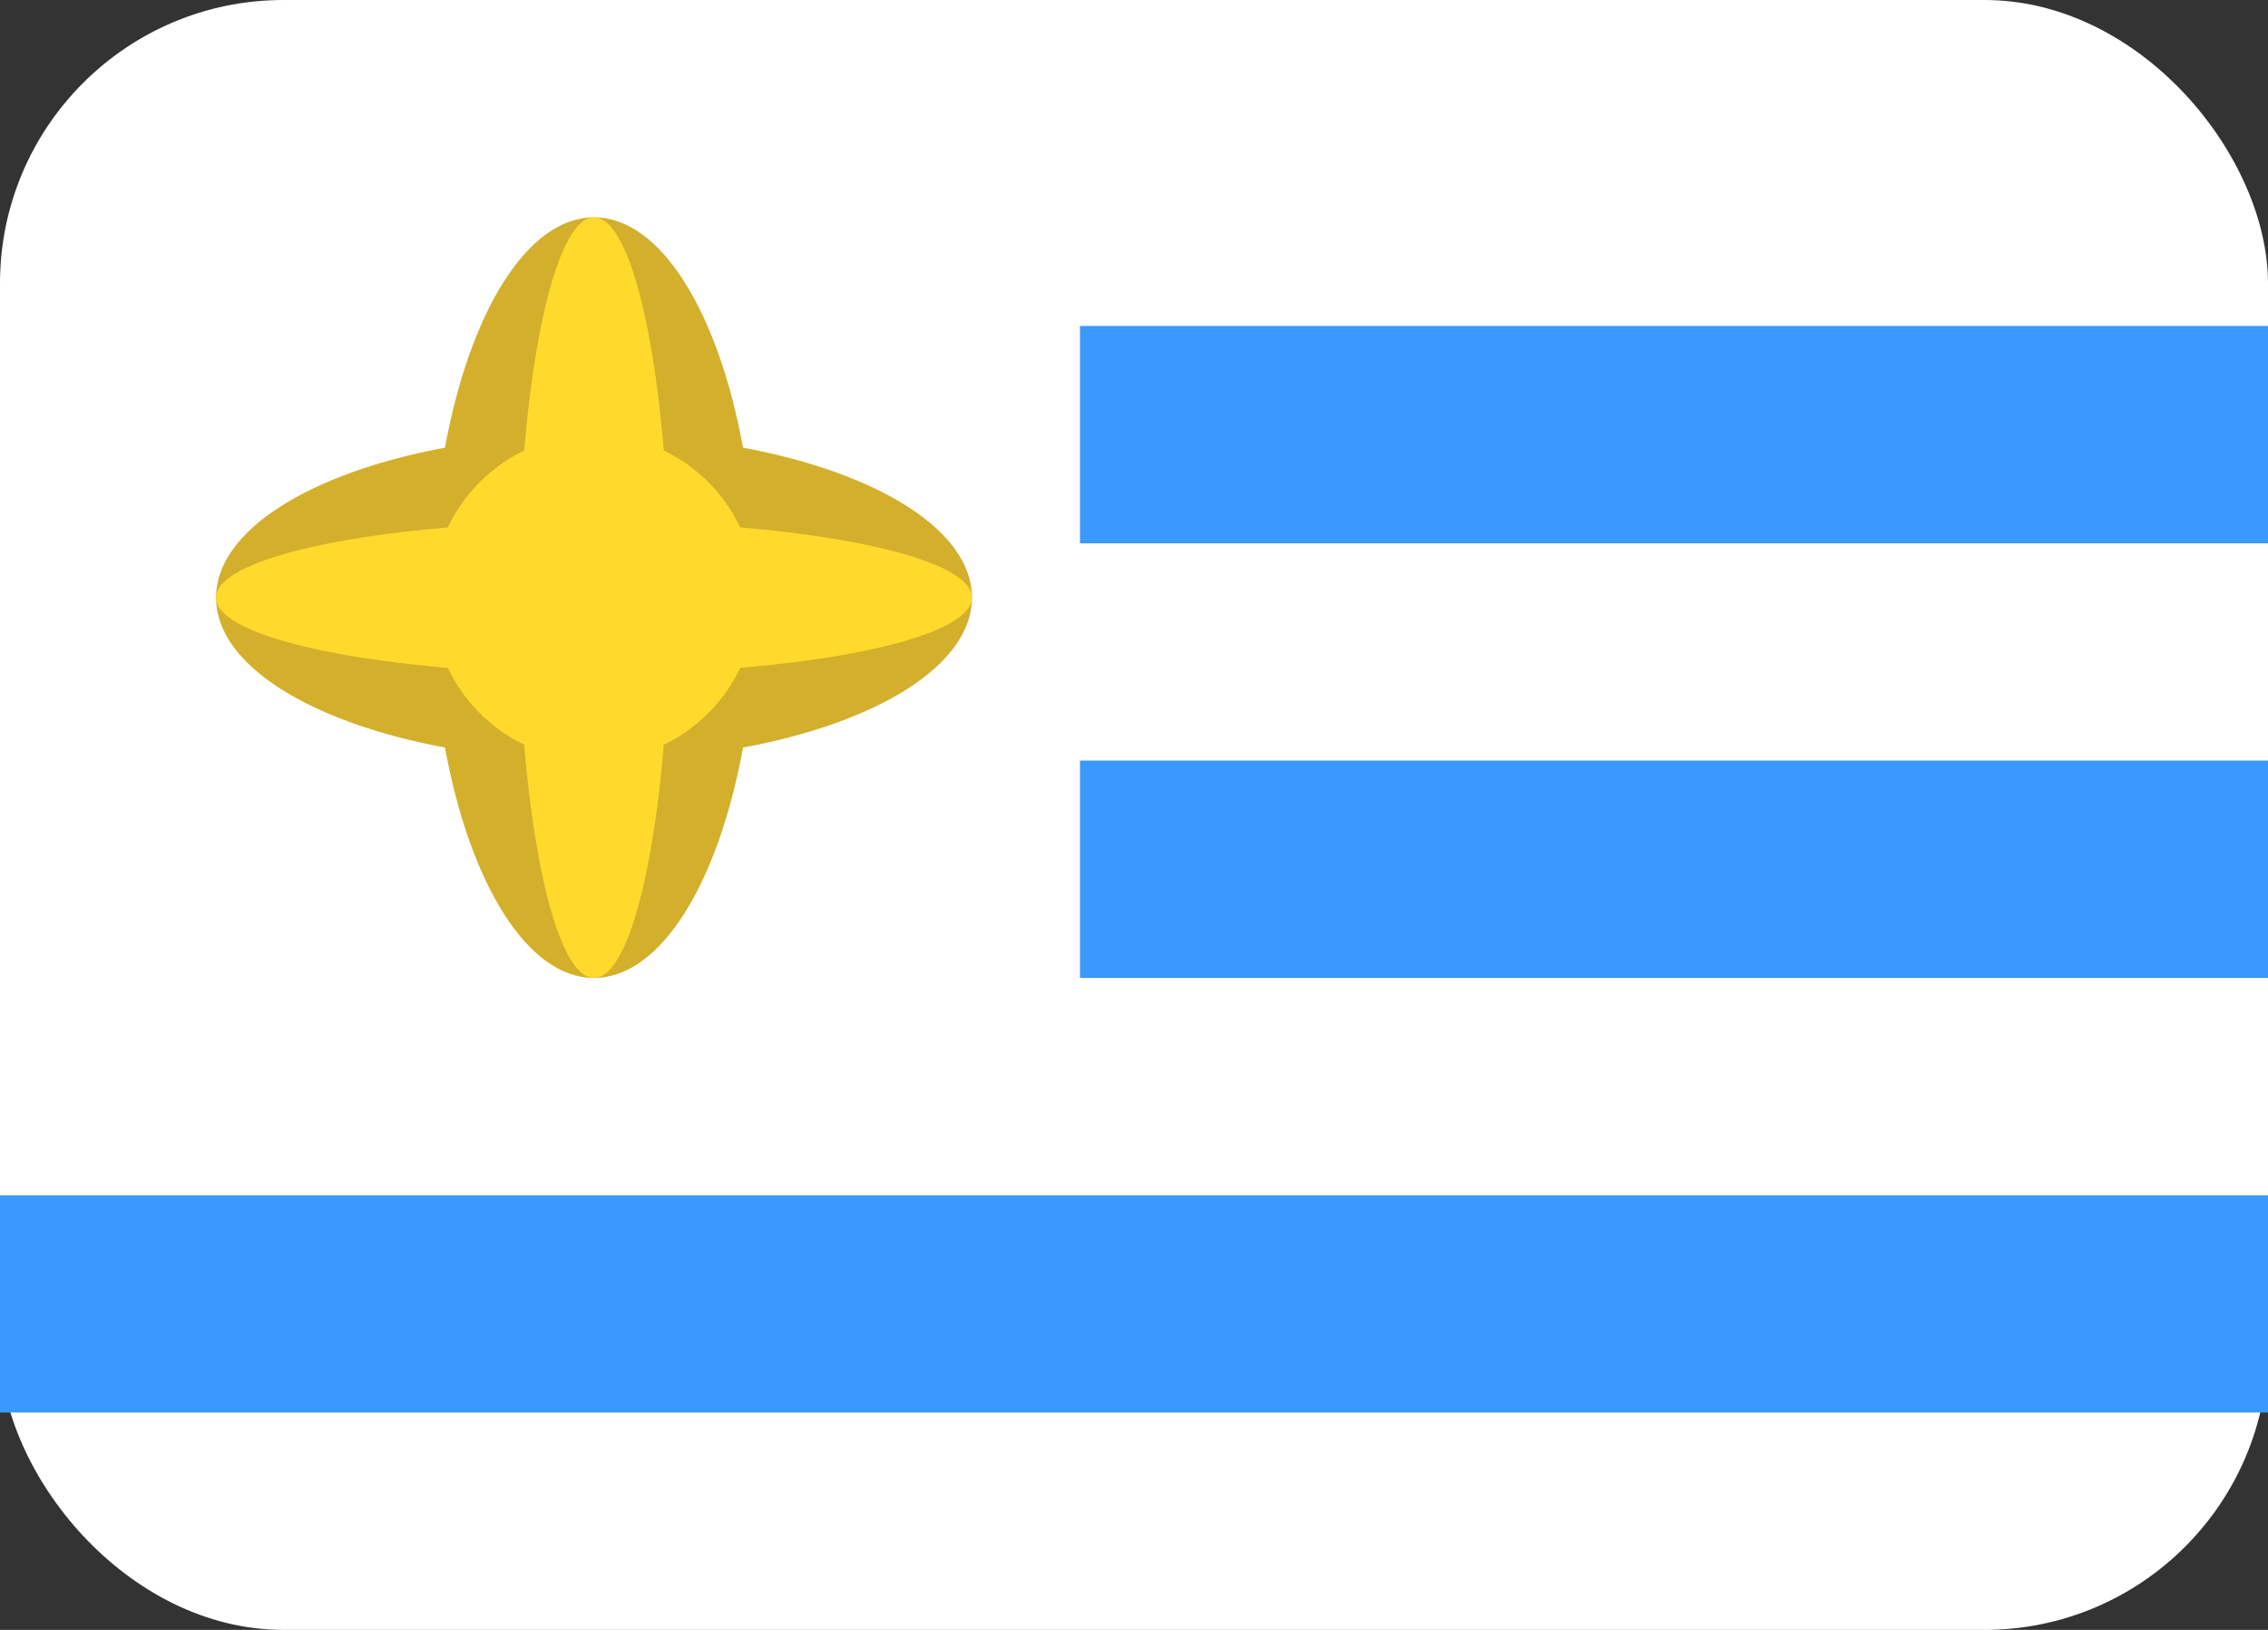
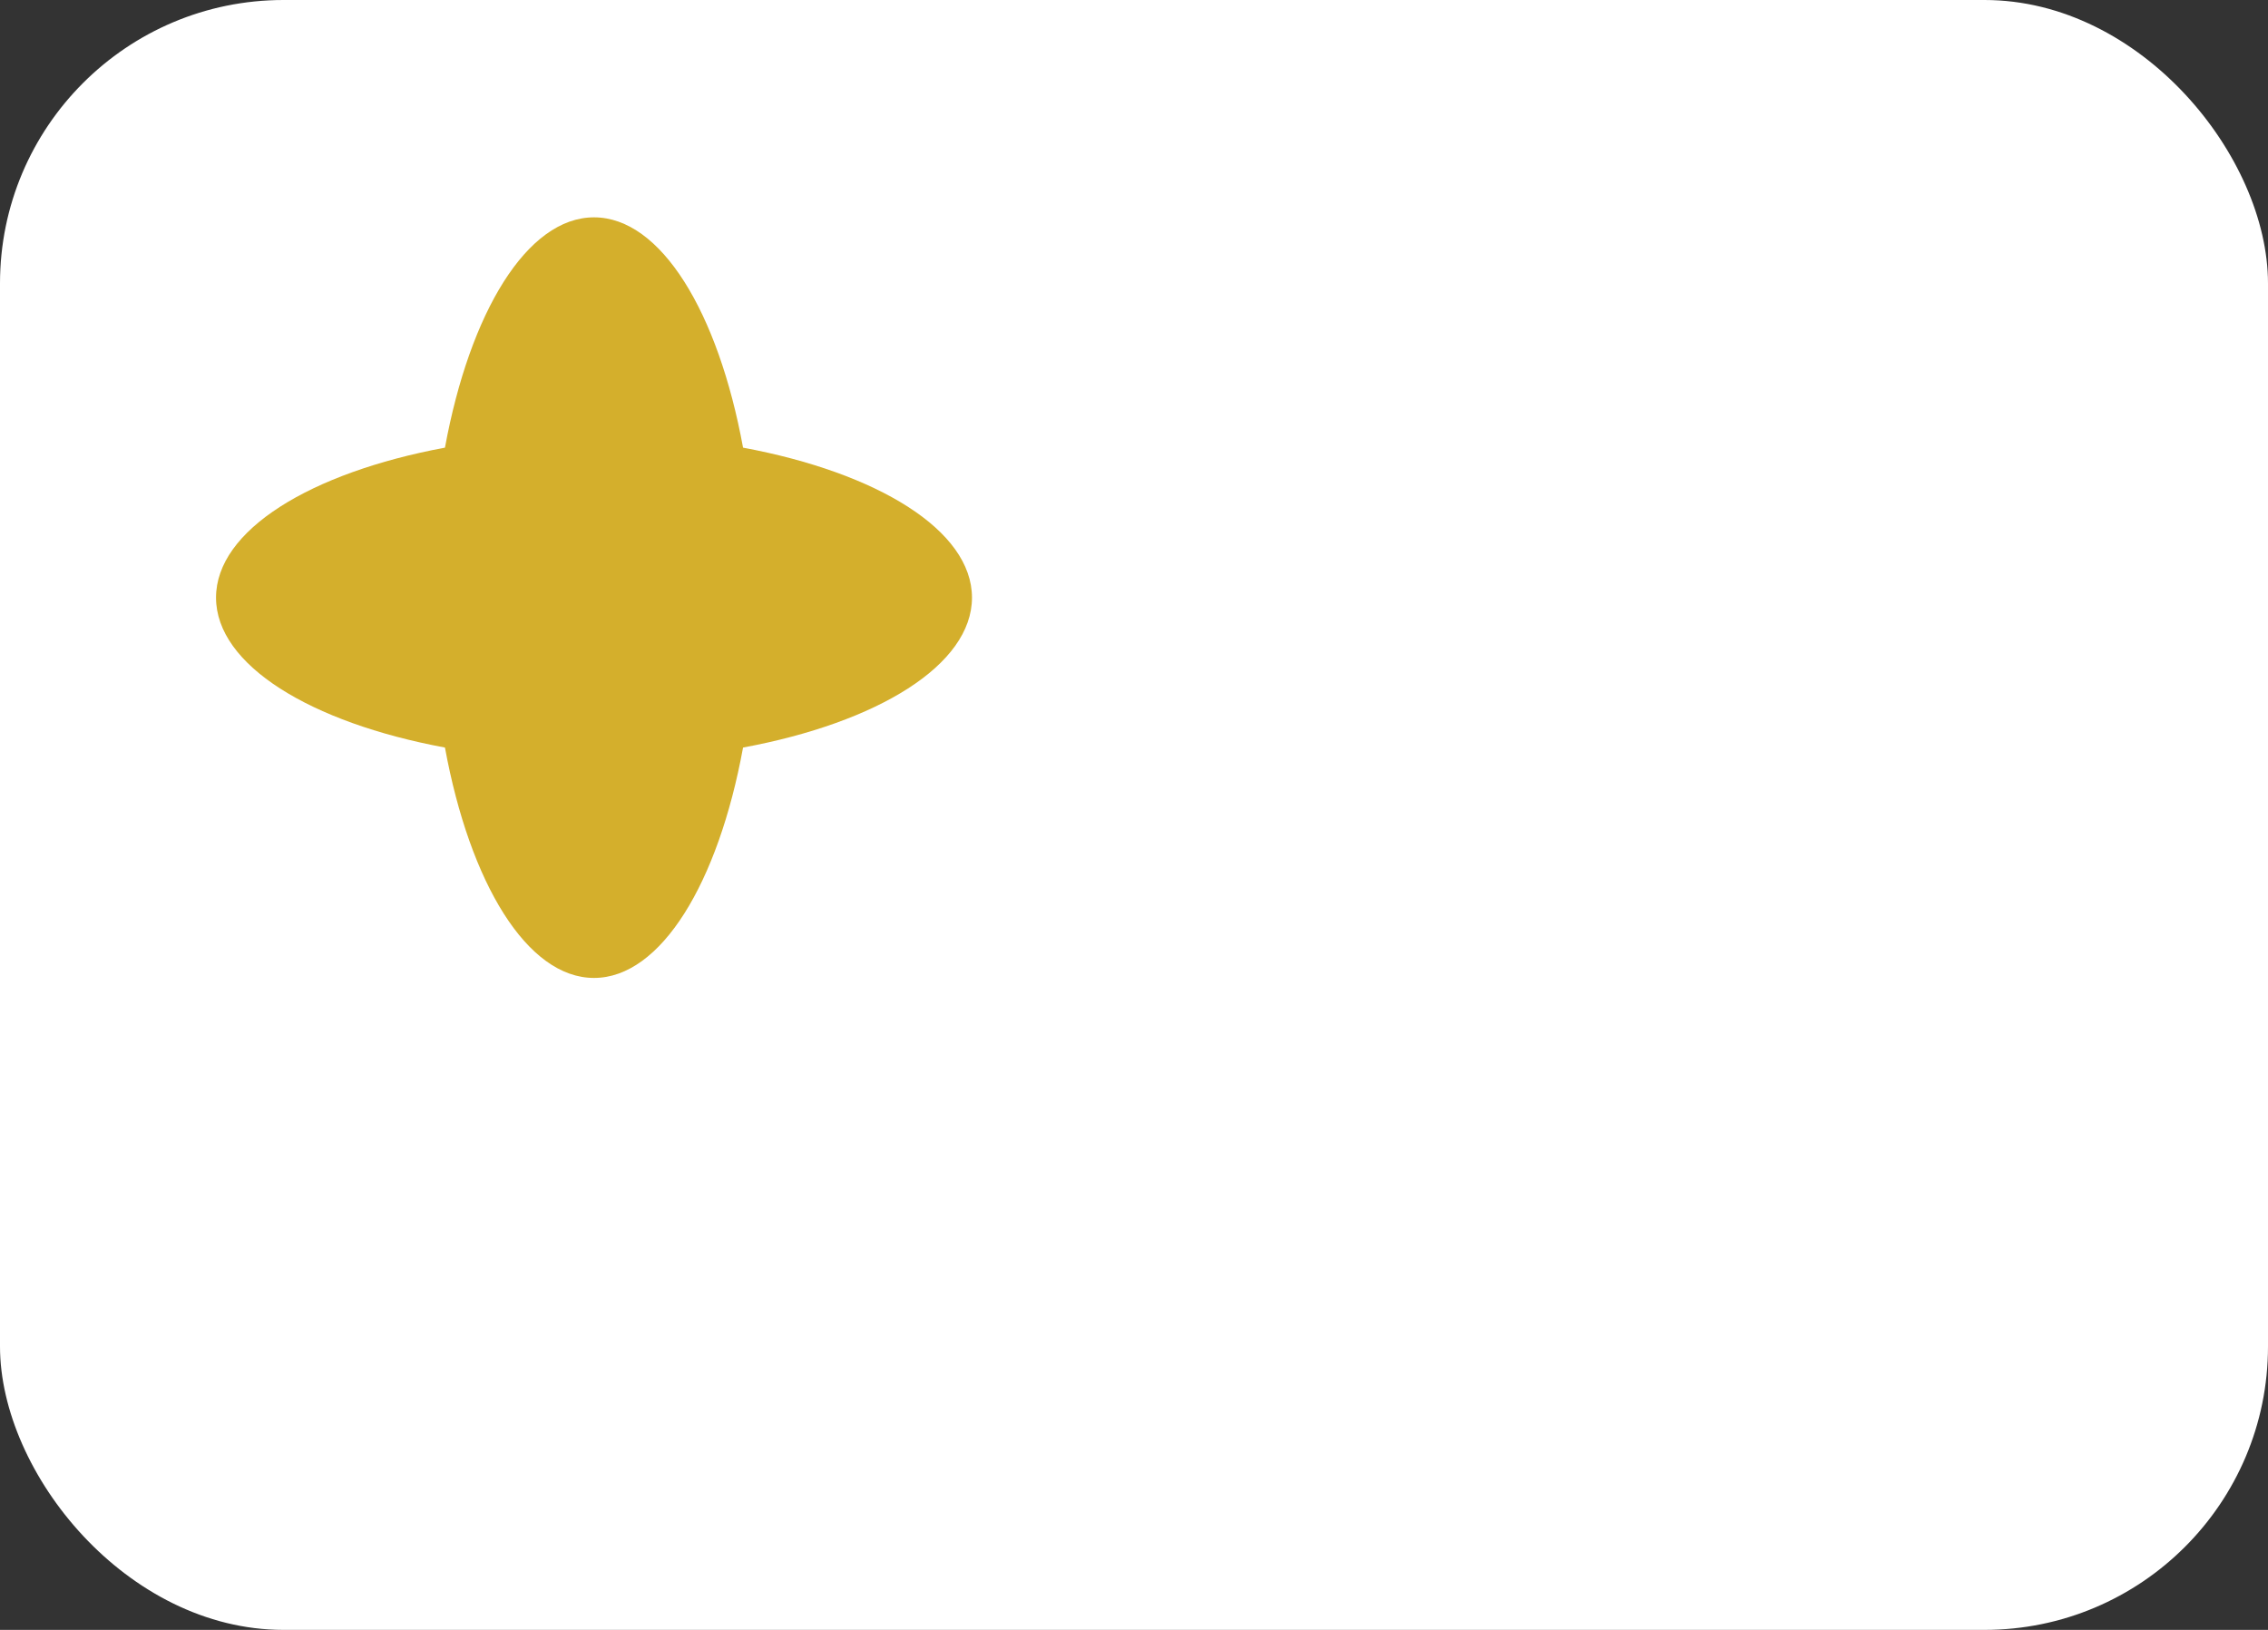
<svg xmlns="http://www.w3.org/2000/svg" width="32" height="23" viewBox="0 0 32 23" fill="none">
  <rect x="0" y="0" width="32" height="23" fill="#333333" stroke="none" />
  <rect width="32" height="23" rx="4" fill="white" />
-   <path fill-rule="evenodd" clip-rule="evenodd" d="M15.238 4.6H32V7.667H15.238V4.6ZM15.238 10.733H32V13.8H15.238V10.733ZM0 16.867H32V19.933H0V16.867Z" fill="#3A99FF" />
  <path fill-rule="evenodd" clip-rule="evenodd" d="M10.484 10.549C10.134 12.458 9.326 13.8 8.381 13.8C7.436 13.8 6.629 12.46 6.278 10.549C4.381 10.197 3.048 9.384 3.048 8.433C3.048 7.483 4.38 6.67 6.278 6.317C6.629 4.408 7.436 3.067 8.381 3.067C9.326 3.067 10.134 4.407 10.484 6.317C12.381 6.67 13.714 7.483 13.714 8.433C13.714 9.384 12.383 10.197 10.484 10.549Z" fill="#D4AF2C" />
-   <path fill-rule="evenodd" clip-rule="evenodd" d="M9.428 9.487C9.331 11.945 8.899 13.8 8.381 13.8C7.863 13.8 7.432 11.945 7.334 9.487C4.892 9.389 3.048 8.955 3.048 8.433C3.048 7.912 4.892 7.478 7.334 7.38C7.432 4.922 7.863 3.067 8.381 3.067C8.899 3.067 9.331 4.922 9.428 7.38C11.871 7.478 13.714 7.912 13.714 8.433C13.714 8.955 11.871 9.389 9.428 9.487Z" fill="#FFDA2C" />
-   <path d="M8.381 10.733C9.644 10.733 10.667 9.704 10.667 8.433C10.667 7.163 9.644 6.133 8.381 6.133C7.119 6.133 6.096 7.163 6.096 8.433C6.096 9.704 7.119 10.733 8.381 10.733Z" fill="#FFDA2C" />
</svg>